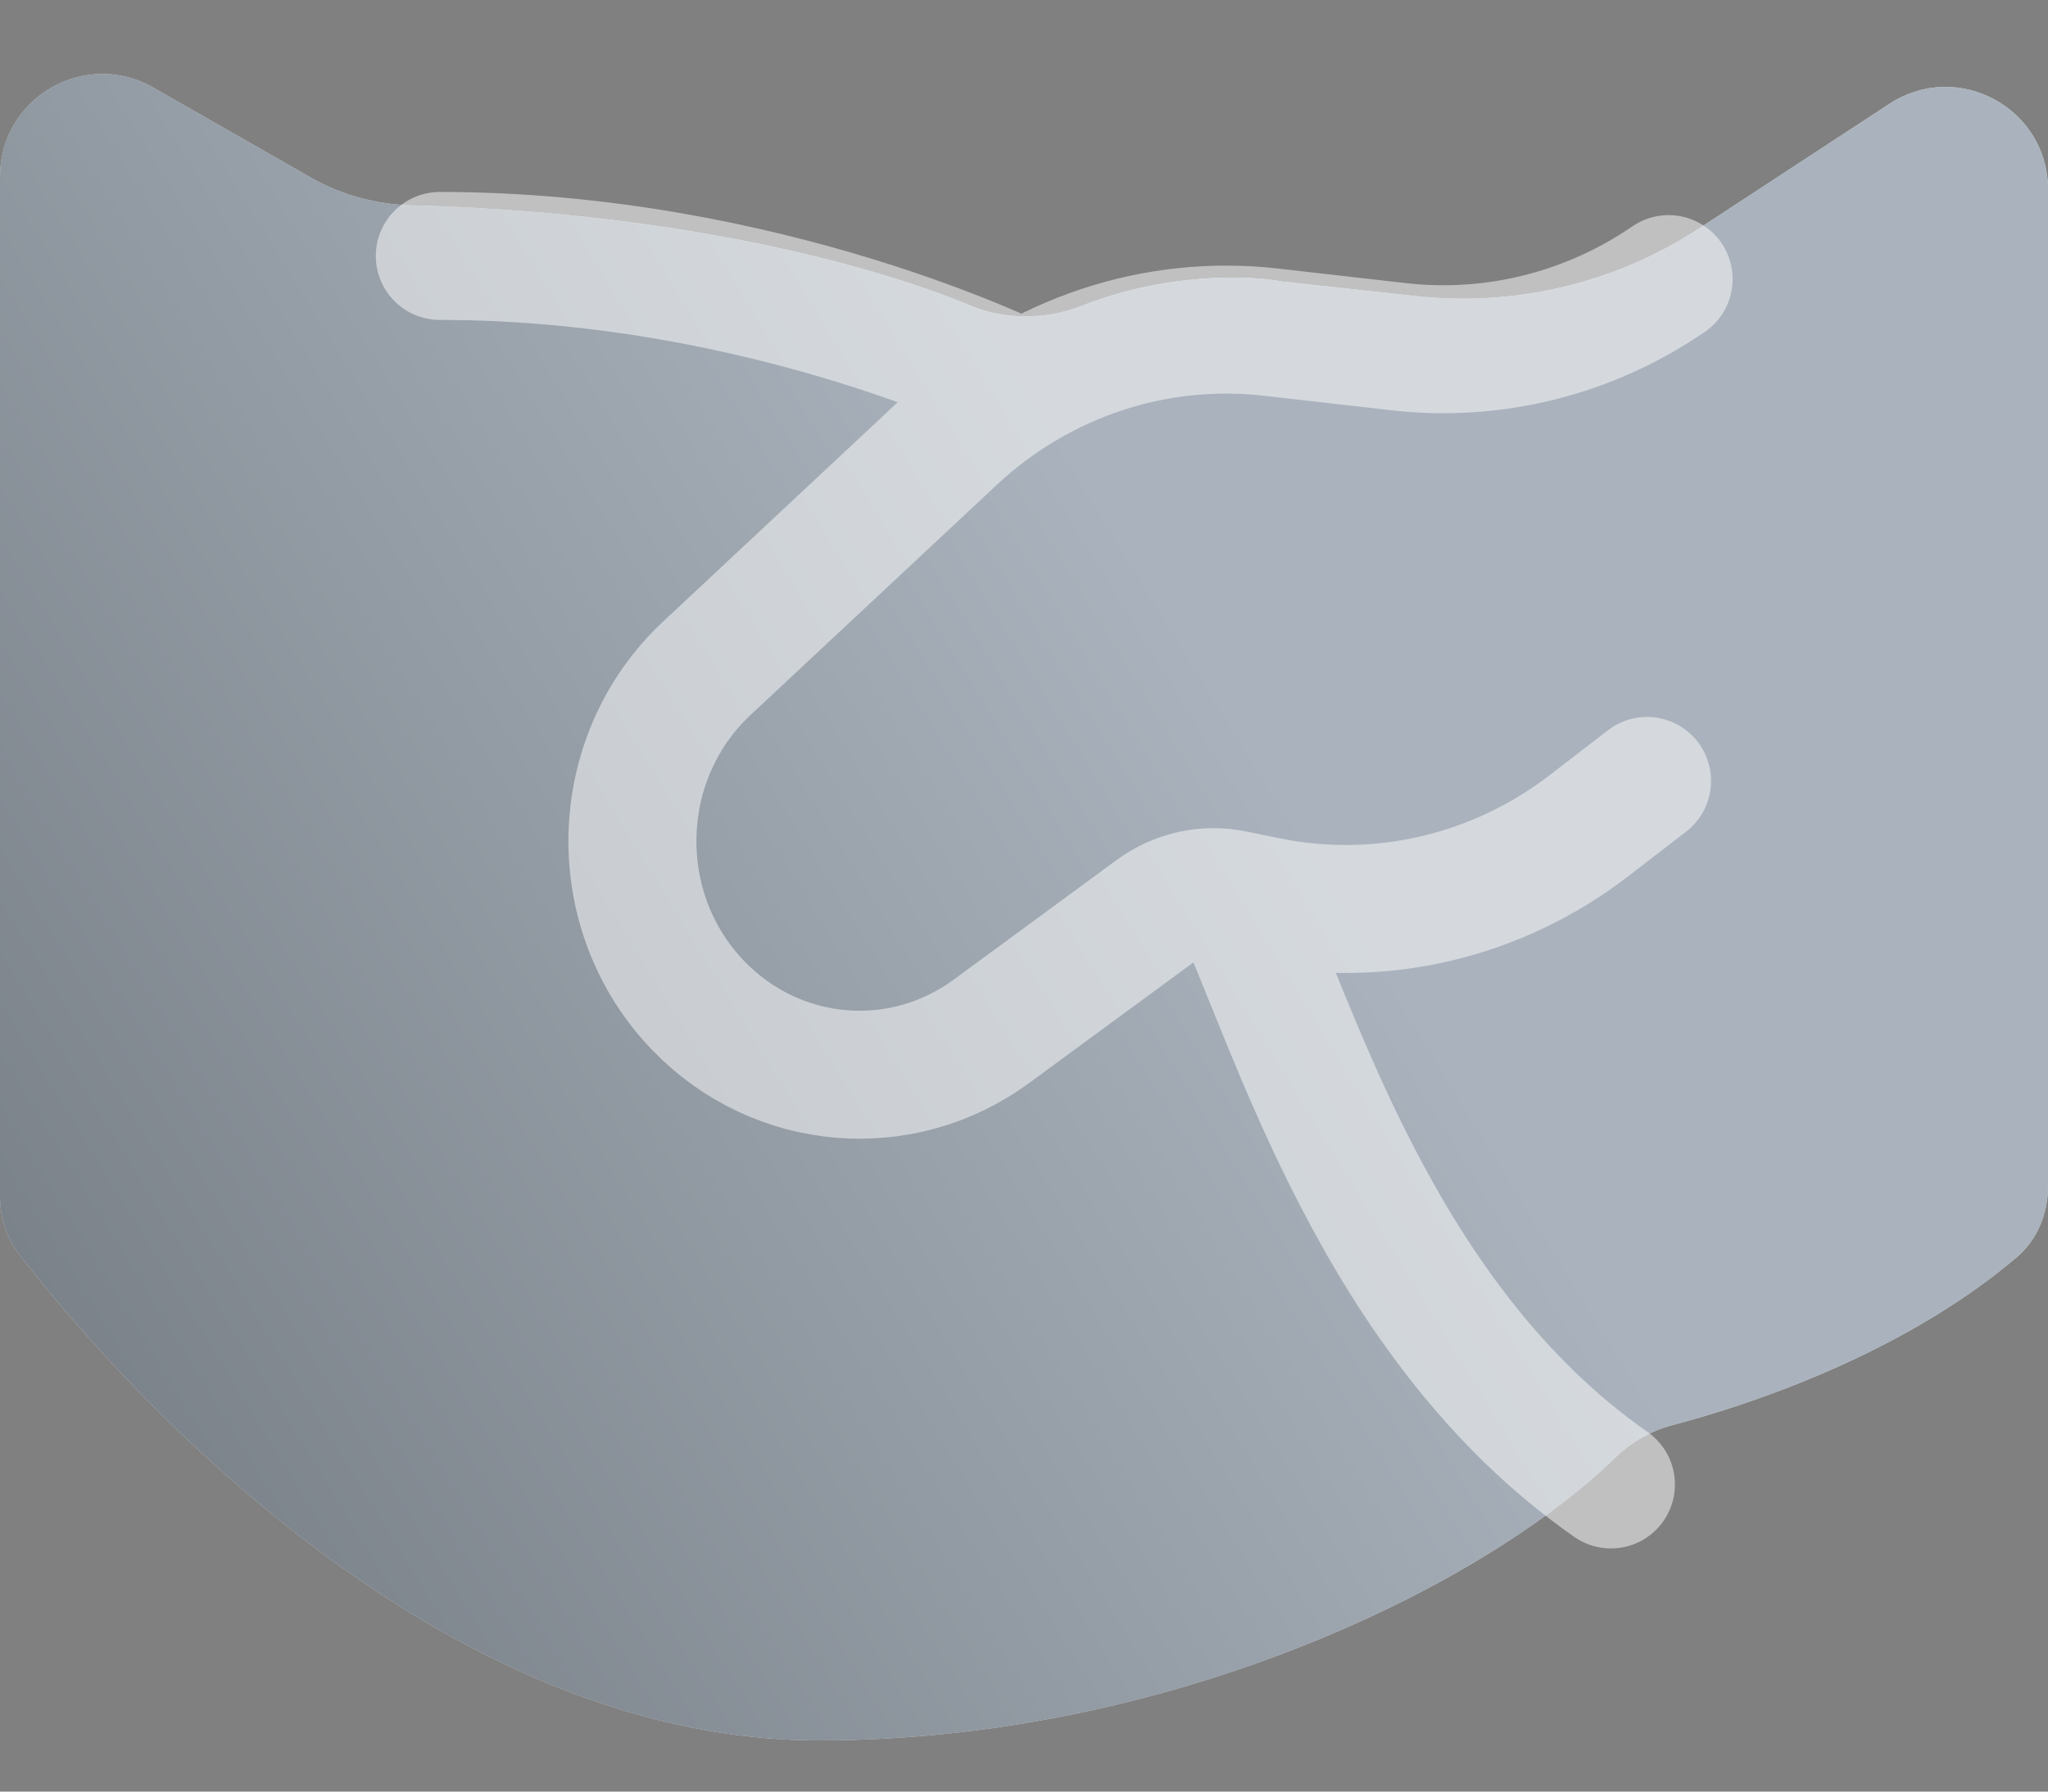
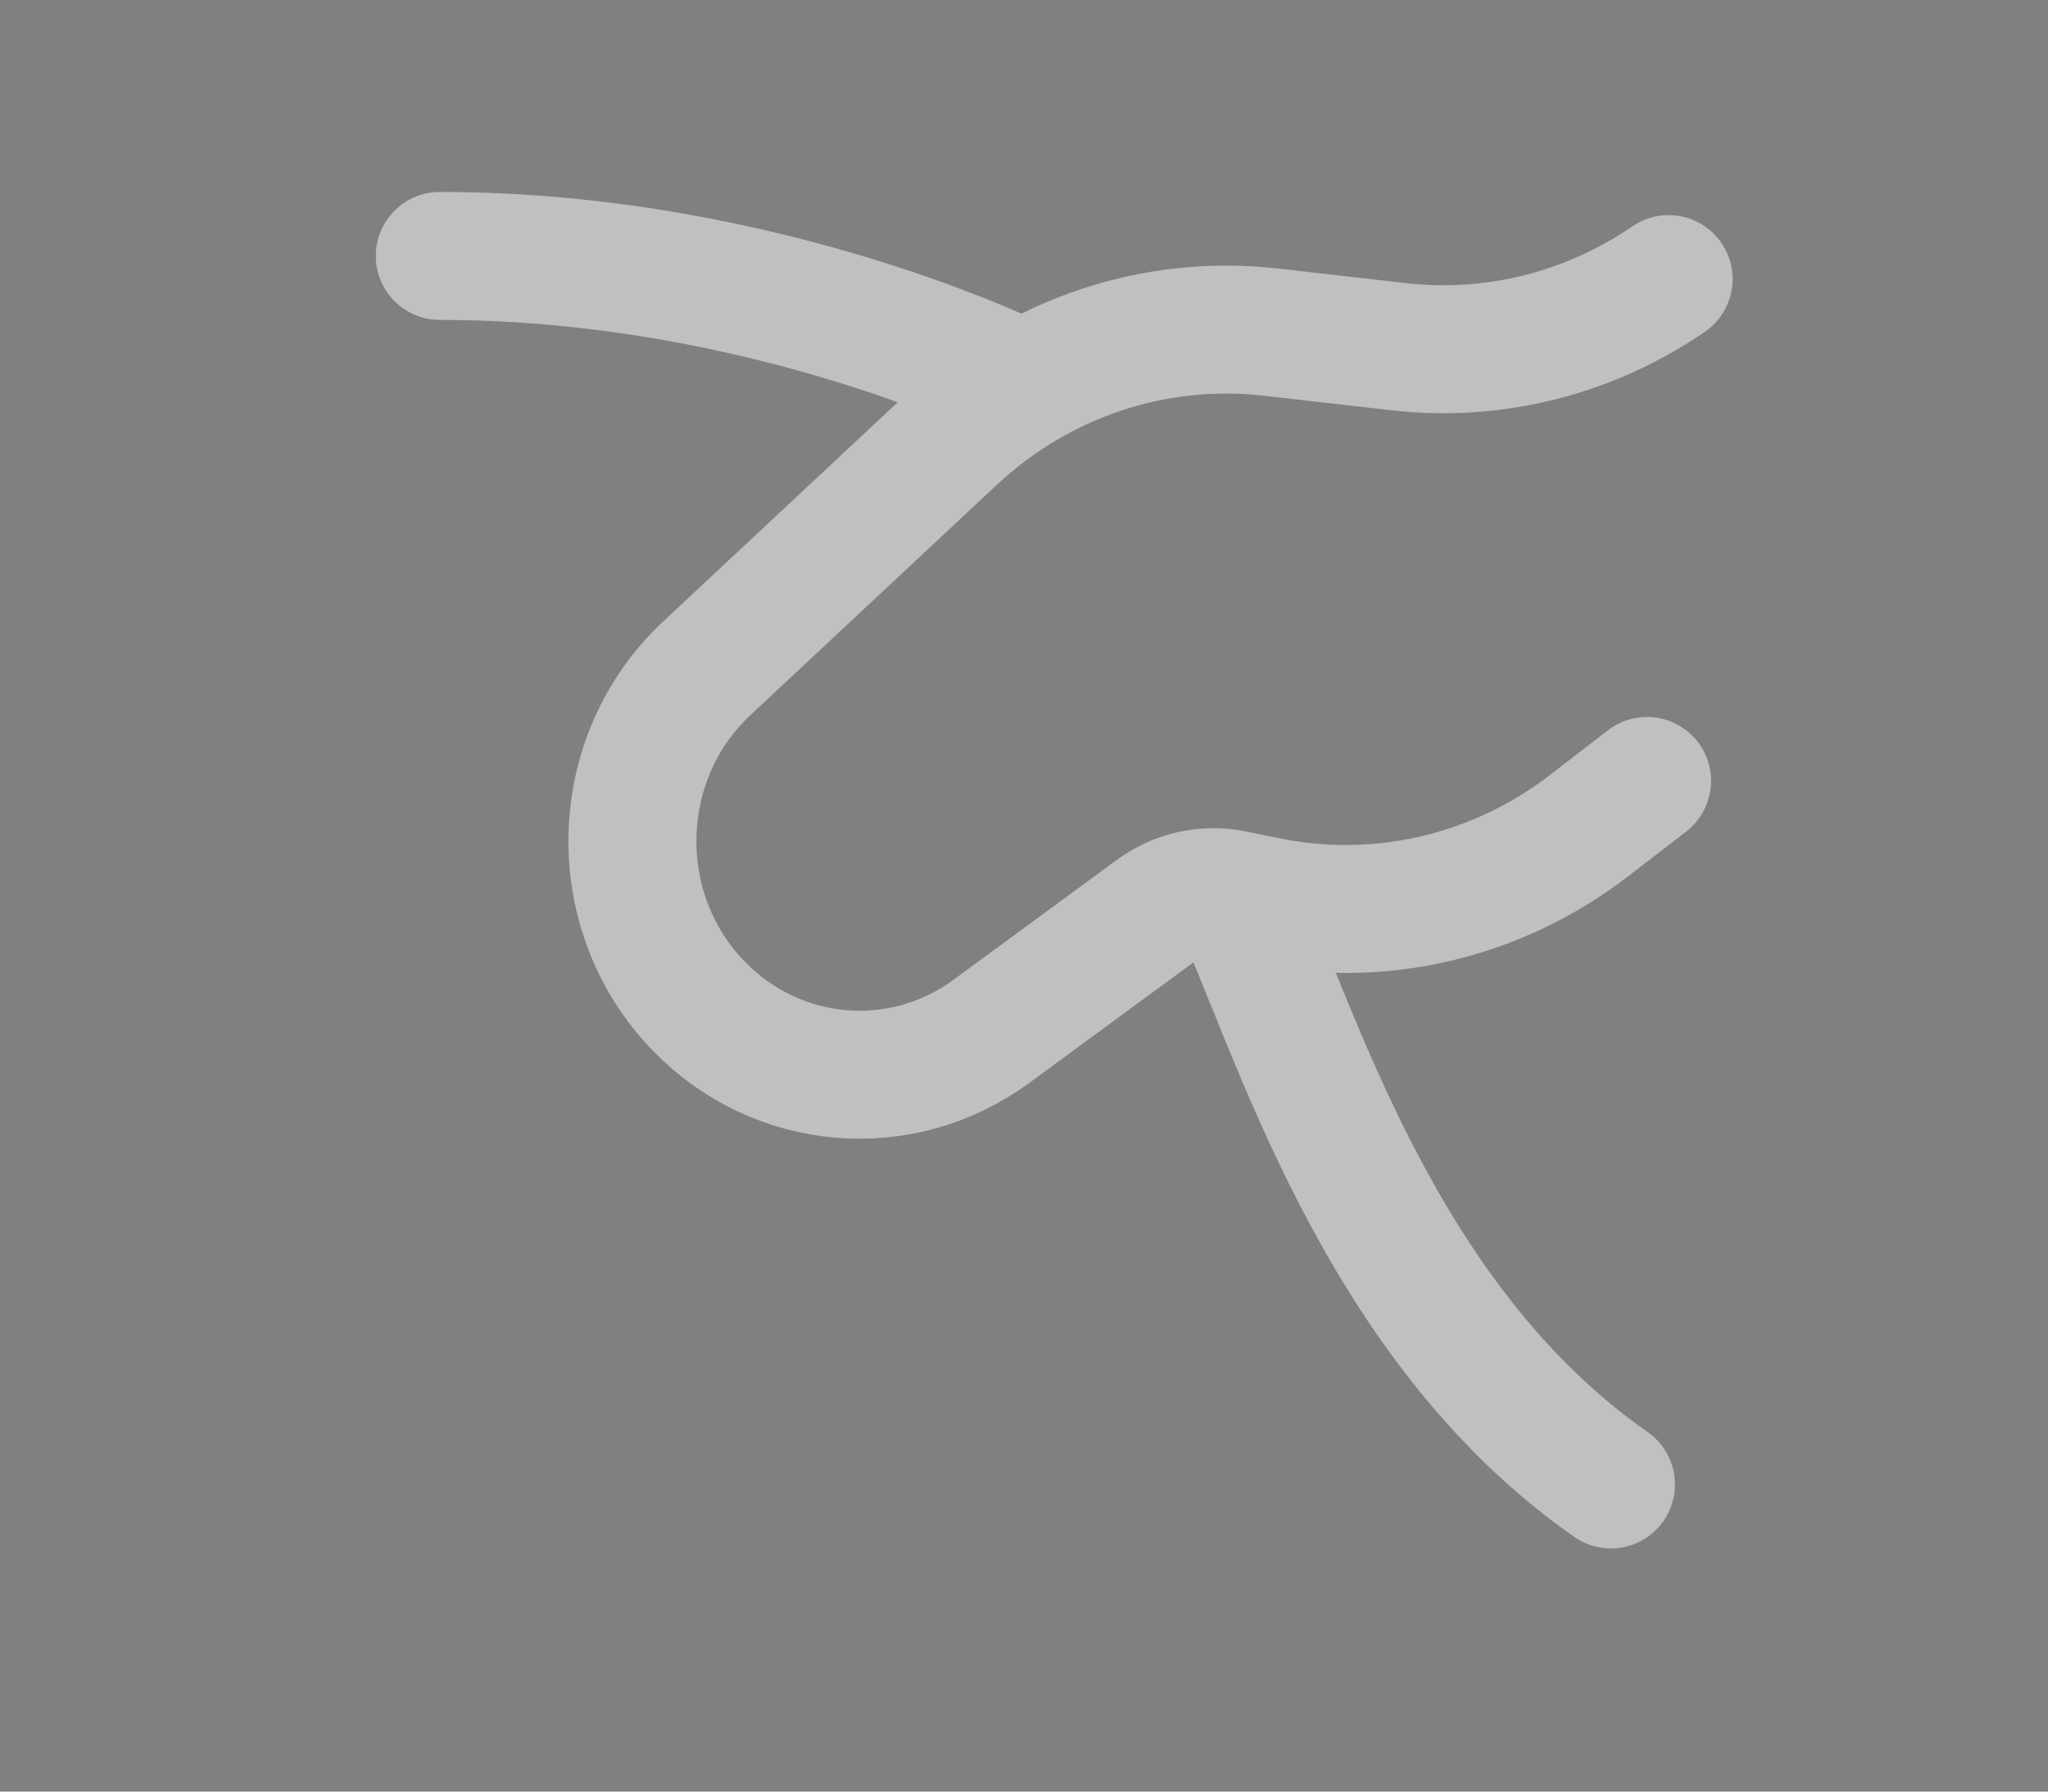
<svg xmlns="http://www.w3.org/2000/svg" width="32" height="28" viewBox="0 0 32 28" fill="none">
  <rect x="0" y="0" width="32" height="28" fill="#808080" stroke="none" />
-   <path d="M26.543 3.573L29.523 1.622C30.588 0.925 32 1.688 32 2.96V18.537C32 18.962 31.836 19.374 31.512 19.649C29.668 21.215 27.195 21.993 26.128 22.274C25.787 22.363 25.478 22.547 25.225 22.793C23.105 24.846 18.211 27.2 12.8 27.2C6.575 27.2 1.546 21.22 0.298 19.601C0.098 19.34 0 19.024 0 18.696V2.757C0 1.529 1.327 0.758 2.394 1.368L4.862 2.778C5.346 3.055 5.894 3.197 6.45 3.211C10.39 3.311 13.488 4.077 15.162 4.776C15.716 5.007 16.352 4.996 16.91 4.777C18.214 4.266 19.486 4.296 20.042 4.401L22.128 4.628C23.68 4.798 25.244 4.424 26.543 3.573Z" fill="#D9D9D9" />
-   <path d="M26.543 3.573L29.523 1.622C30.588 0.925 32 1.688 32 2.96V18.537C32 18.962 31.836 19.374 31.512 19.649C29.668 21.215 27.195 21.993 26.128 22.274C25.787 22.363 25.478 22.547 25.225 22.793C23.105 24.846 18.211 27.2 12.8 27.2C6.575 27.2 1.546 21.22 0.298 19.601C0.098 19.34 0 19.024 0 18.696V2.757C0 1.529 1.327 0.758 2.394 1.368L4.862 2.778C5.346 3.055 5.894 3.197 6.45 3.211C10.39 3.311 13.488 4.077 15.162 4.776C15.716 5.007 16.352 4.996 16.91 4.777C18.214 4.266 19.486 4.296 20.042 4.401L22.128 4.628C23.68 4.798 25.244 4.424 26.543 3.573Z" fill="url(#paint0_linear_5054_9772)" />
  <path opacity="0.5" d="M26.072 4.362C24.83 5.214 23.336 5.588 21.852 5.418L19.86 5.191C18.049 4.984 16.24 5.587 14.892 6.847L11.043 10.445C9.544 11.847 9.488 14.254 10.921 15.727C12.148 16.989 14.082 17.154 15.494 16.116L18.039 14.247C18.396 13.985 18.842 13.886 19.272 13.975M19.272 13.975L19.782 14.079C21.552 14.444 23.388 14.015 24.832 12.901L25.735 12.205M19.272 13.975C20.219 15.982 21.501 20.639 25.171 23.2M15.997 6.019C15.997 6.019 12 4 6.872 4" stroke="url(#paint1_linear_5054_9772)" stroke-width="2" stroke-linecap="round" stroke-linejoin="round" />
  <defs>
    <linearGradient id="paint0_linear_5054_9772" x1="24.375" y1="19.327" x2="-23.641" y2="48.835" gradientUnits="userSpaceOnUse">
      <stop stop-color="#AAB3BD" />
      <stop offset="1" stop-color="#2A2E32" />
    </linearGradient>
    <linearGradient id="paint1_linear_5054_9772" x1="21.497" y1="17.643" x2="-9.685" y2="33.931" gradientUnits="userSpaceOnUse">
      <stop stop-color="white" />
      <stop offset="1" stop-color="white" />
    </linearGradient>
  </defs>
</svg>